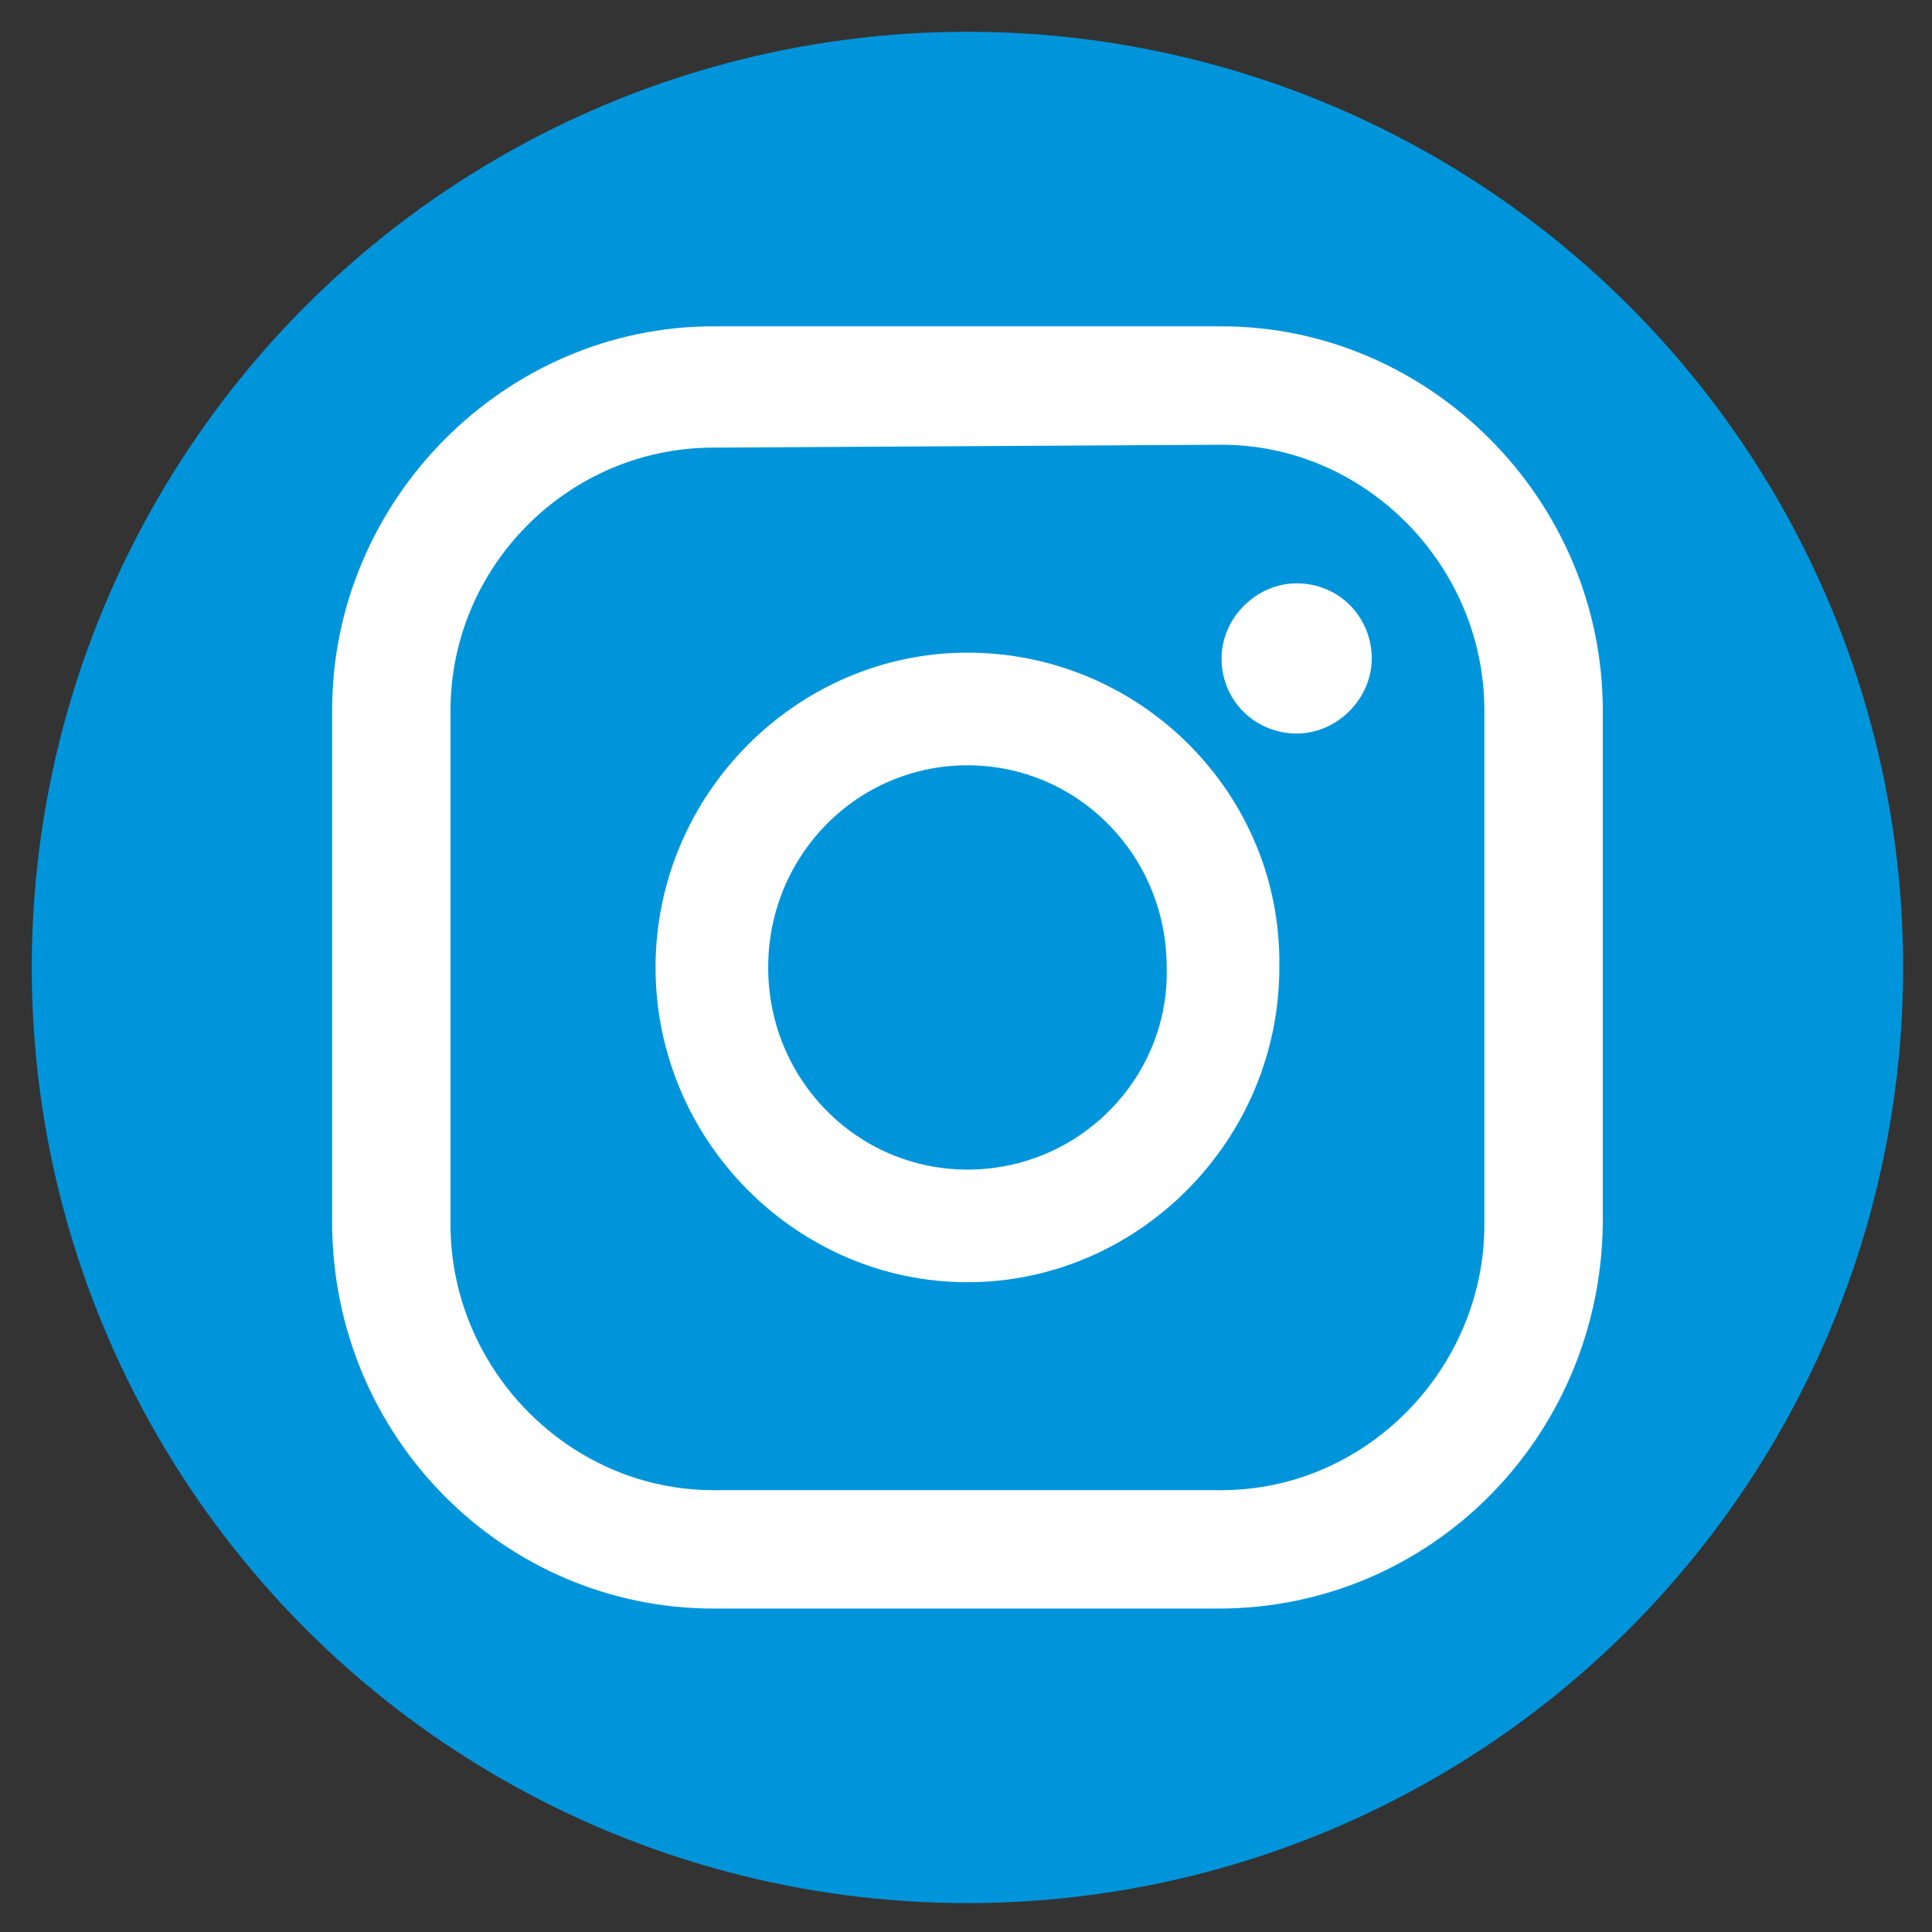
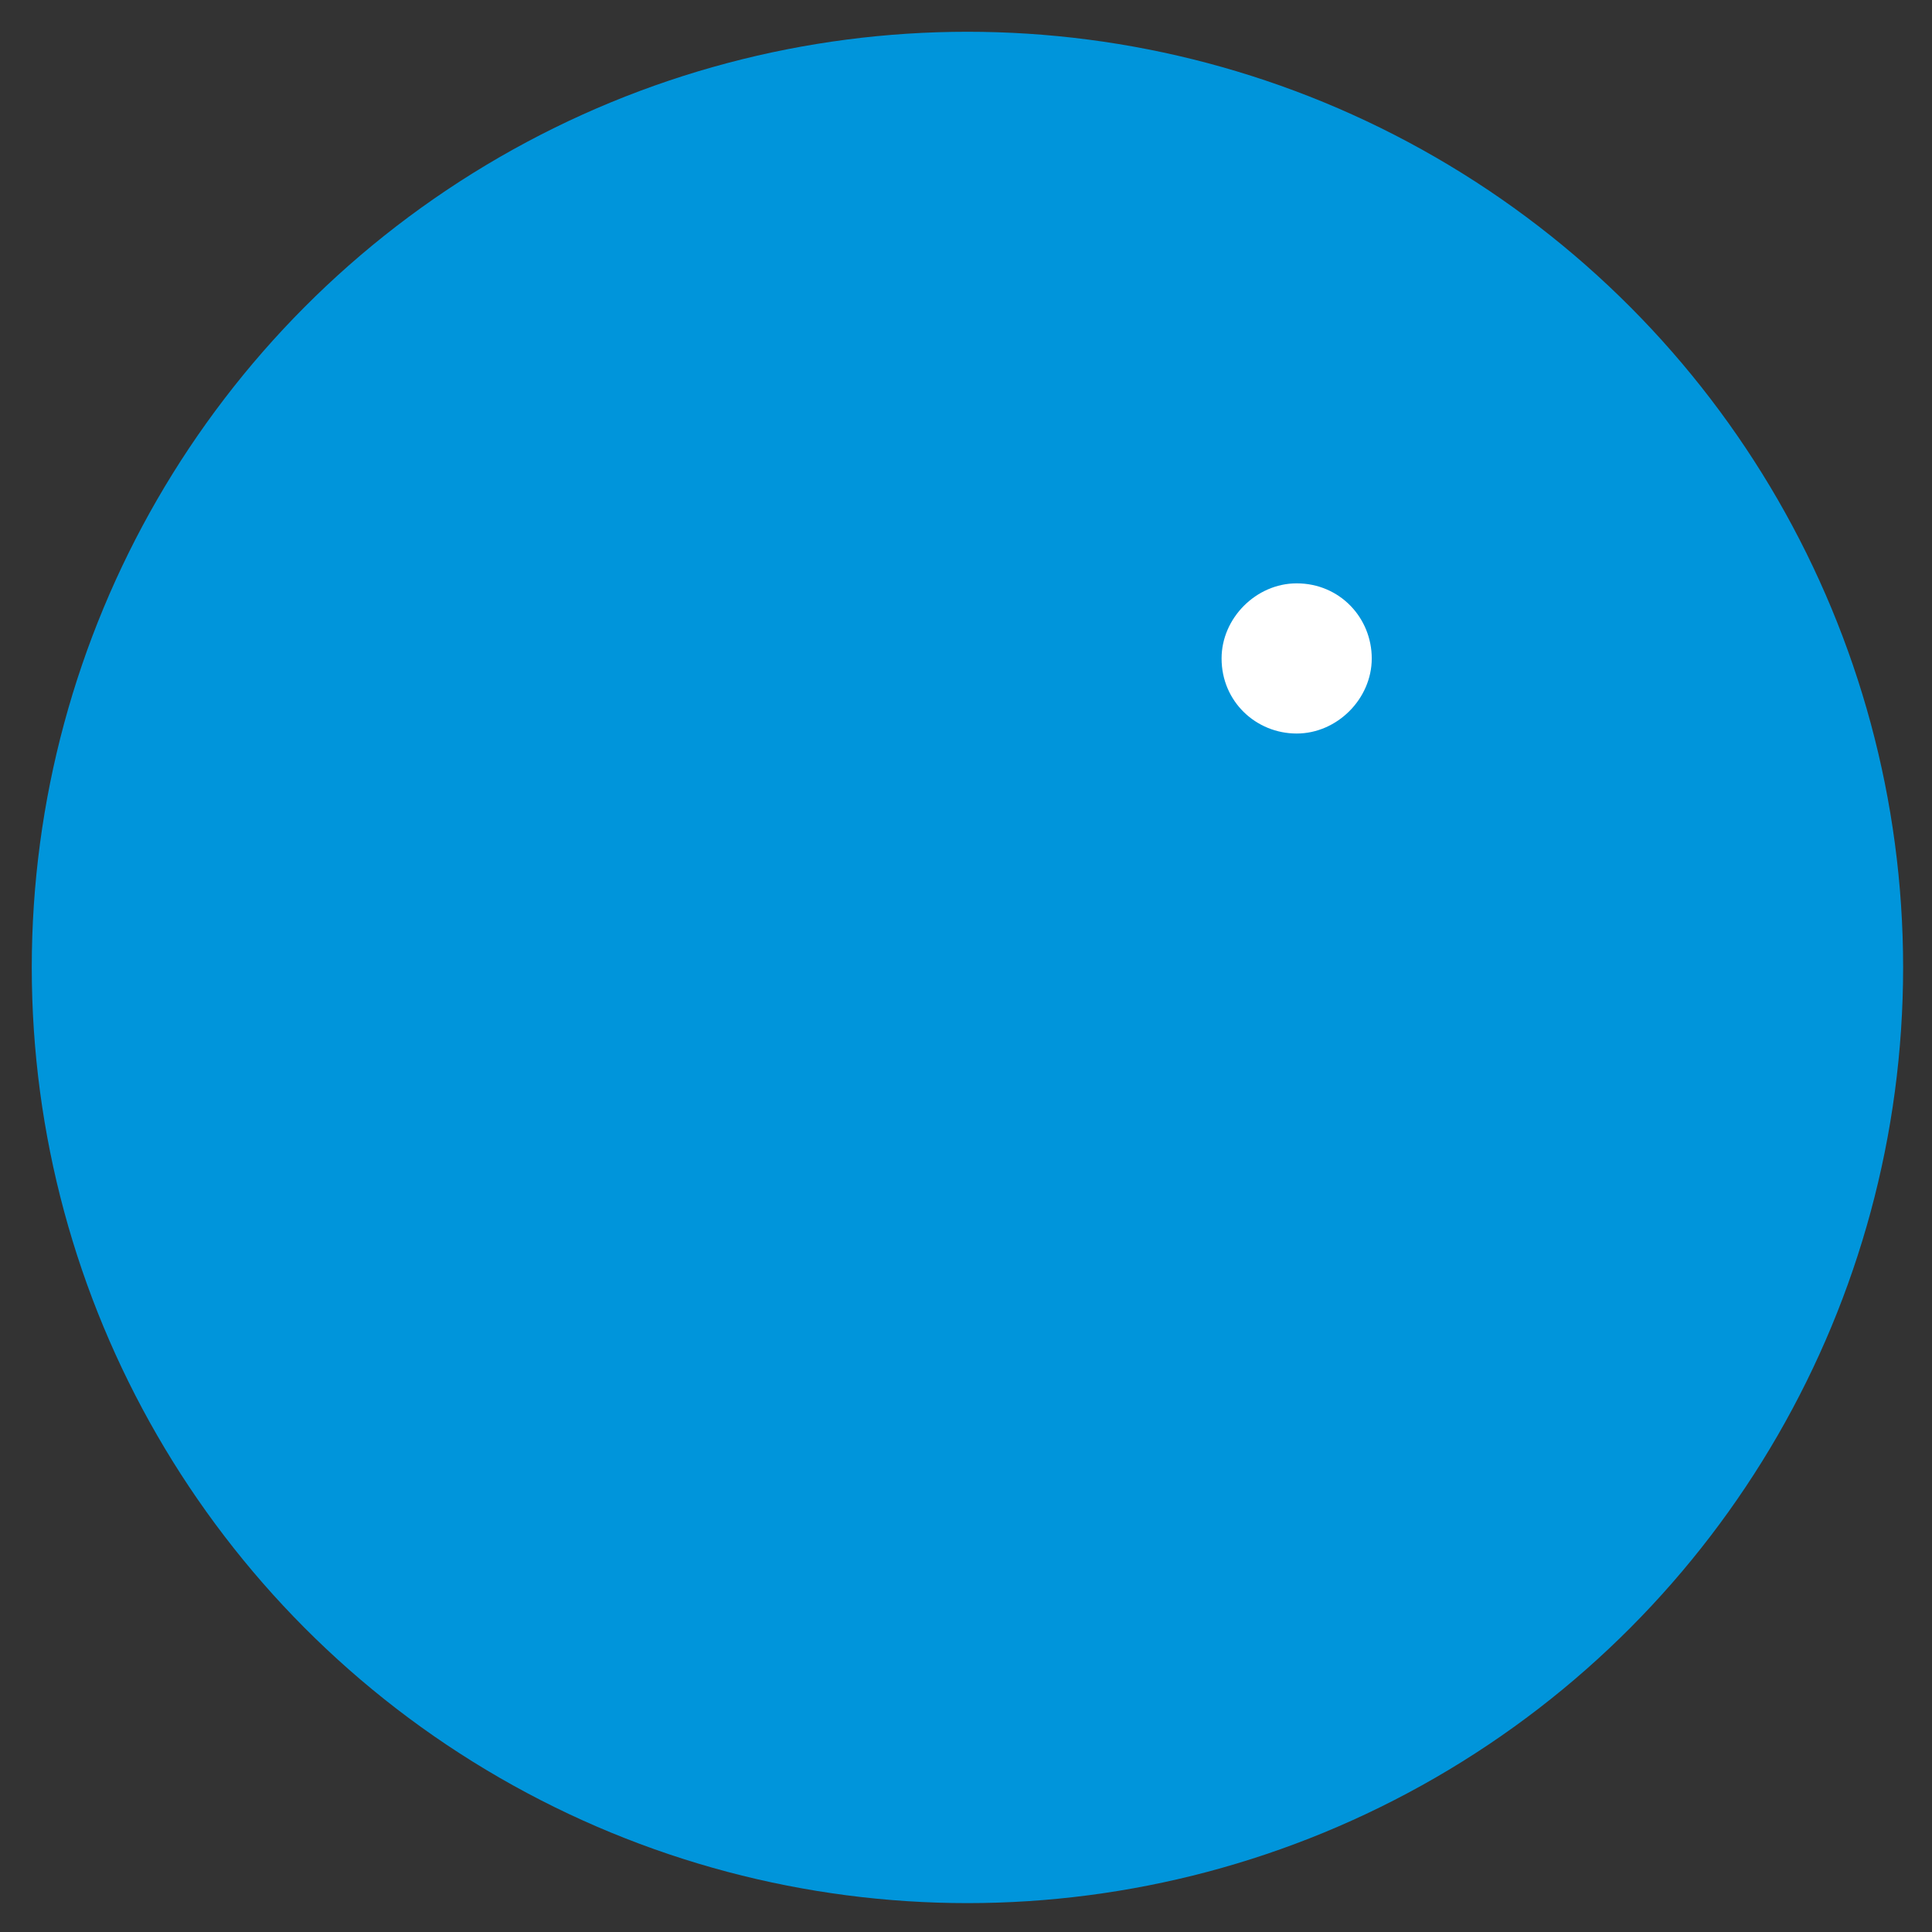
<svg xmlns="http://www.w3.org/2000/svg" version="1.1" id="Capa_1" x="0px" y="0px" viewBox="0 0 66.9 66.9" style="enable-background:new 0 0 66.9 66.9;" xml:space="preserve">
  <rect x="0" y="0" width="66.9" height="66.9" fill="#333333" stroke="none" />
  <style type="text/css">
	.st0{fill:#0095DB;}
	.st1{fill:#FFFFFF;}
</style>
  <circle class="st0" cx="33.5" cy="33.5" r="32.4" />
  <g>
    <g>
      <g>
        <path class="st1" d="M44.9,20.2c-1.4,0-2.6,1.2-2.6,2.6c0,1.5,1.2,2.6,2.6,2.6c1.4,0,2.6-1.2,2.6-2.6     C47.5,21.4,46.4,20.2,44.9,20.2z" />
-         <path class="st1" d="M33.5,22.6c-5.9,0-10.8,4.9-10.8,10.9s4.9,10.9,10.8,10.9s10.8-4.9,10.8-10.9C44.4,27.5,39.5,22.6,33.5,22.6     z M33.5,40.5c-3.8,0-6.9-3.1-6.9-7s3.1-7,6.9-7s6.9,3.1,6.9,7C40.5,37.3,37.4,40.5,33.5,40.5z" />
-         <path class="st1" d="M42.2,55.7H24.7c-7.2,0-13.2-5.9-13.2-13.4V24.6c0-7.3,6-13.3,13.2-13.3h17.6c7.2,0,13.2,6,13.2,13.3v17.8     C55.4,49.8,49.5,55.7,42.2,55.7z M24.7,15.5c-5,0-9.1,4.1-9.1,9.1v17.8c0,5,4.1,9.2,9.1,9.2h17.6c5,0,9.1-4.2,9.1-9.2V24.6     c0-5-4.1-9.2-9.1-9.2L24.7,15.5L24.7,15.5z" />
      </g>
    </g>
  </g>
</svg>